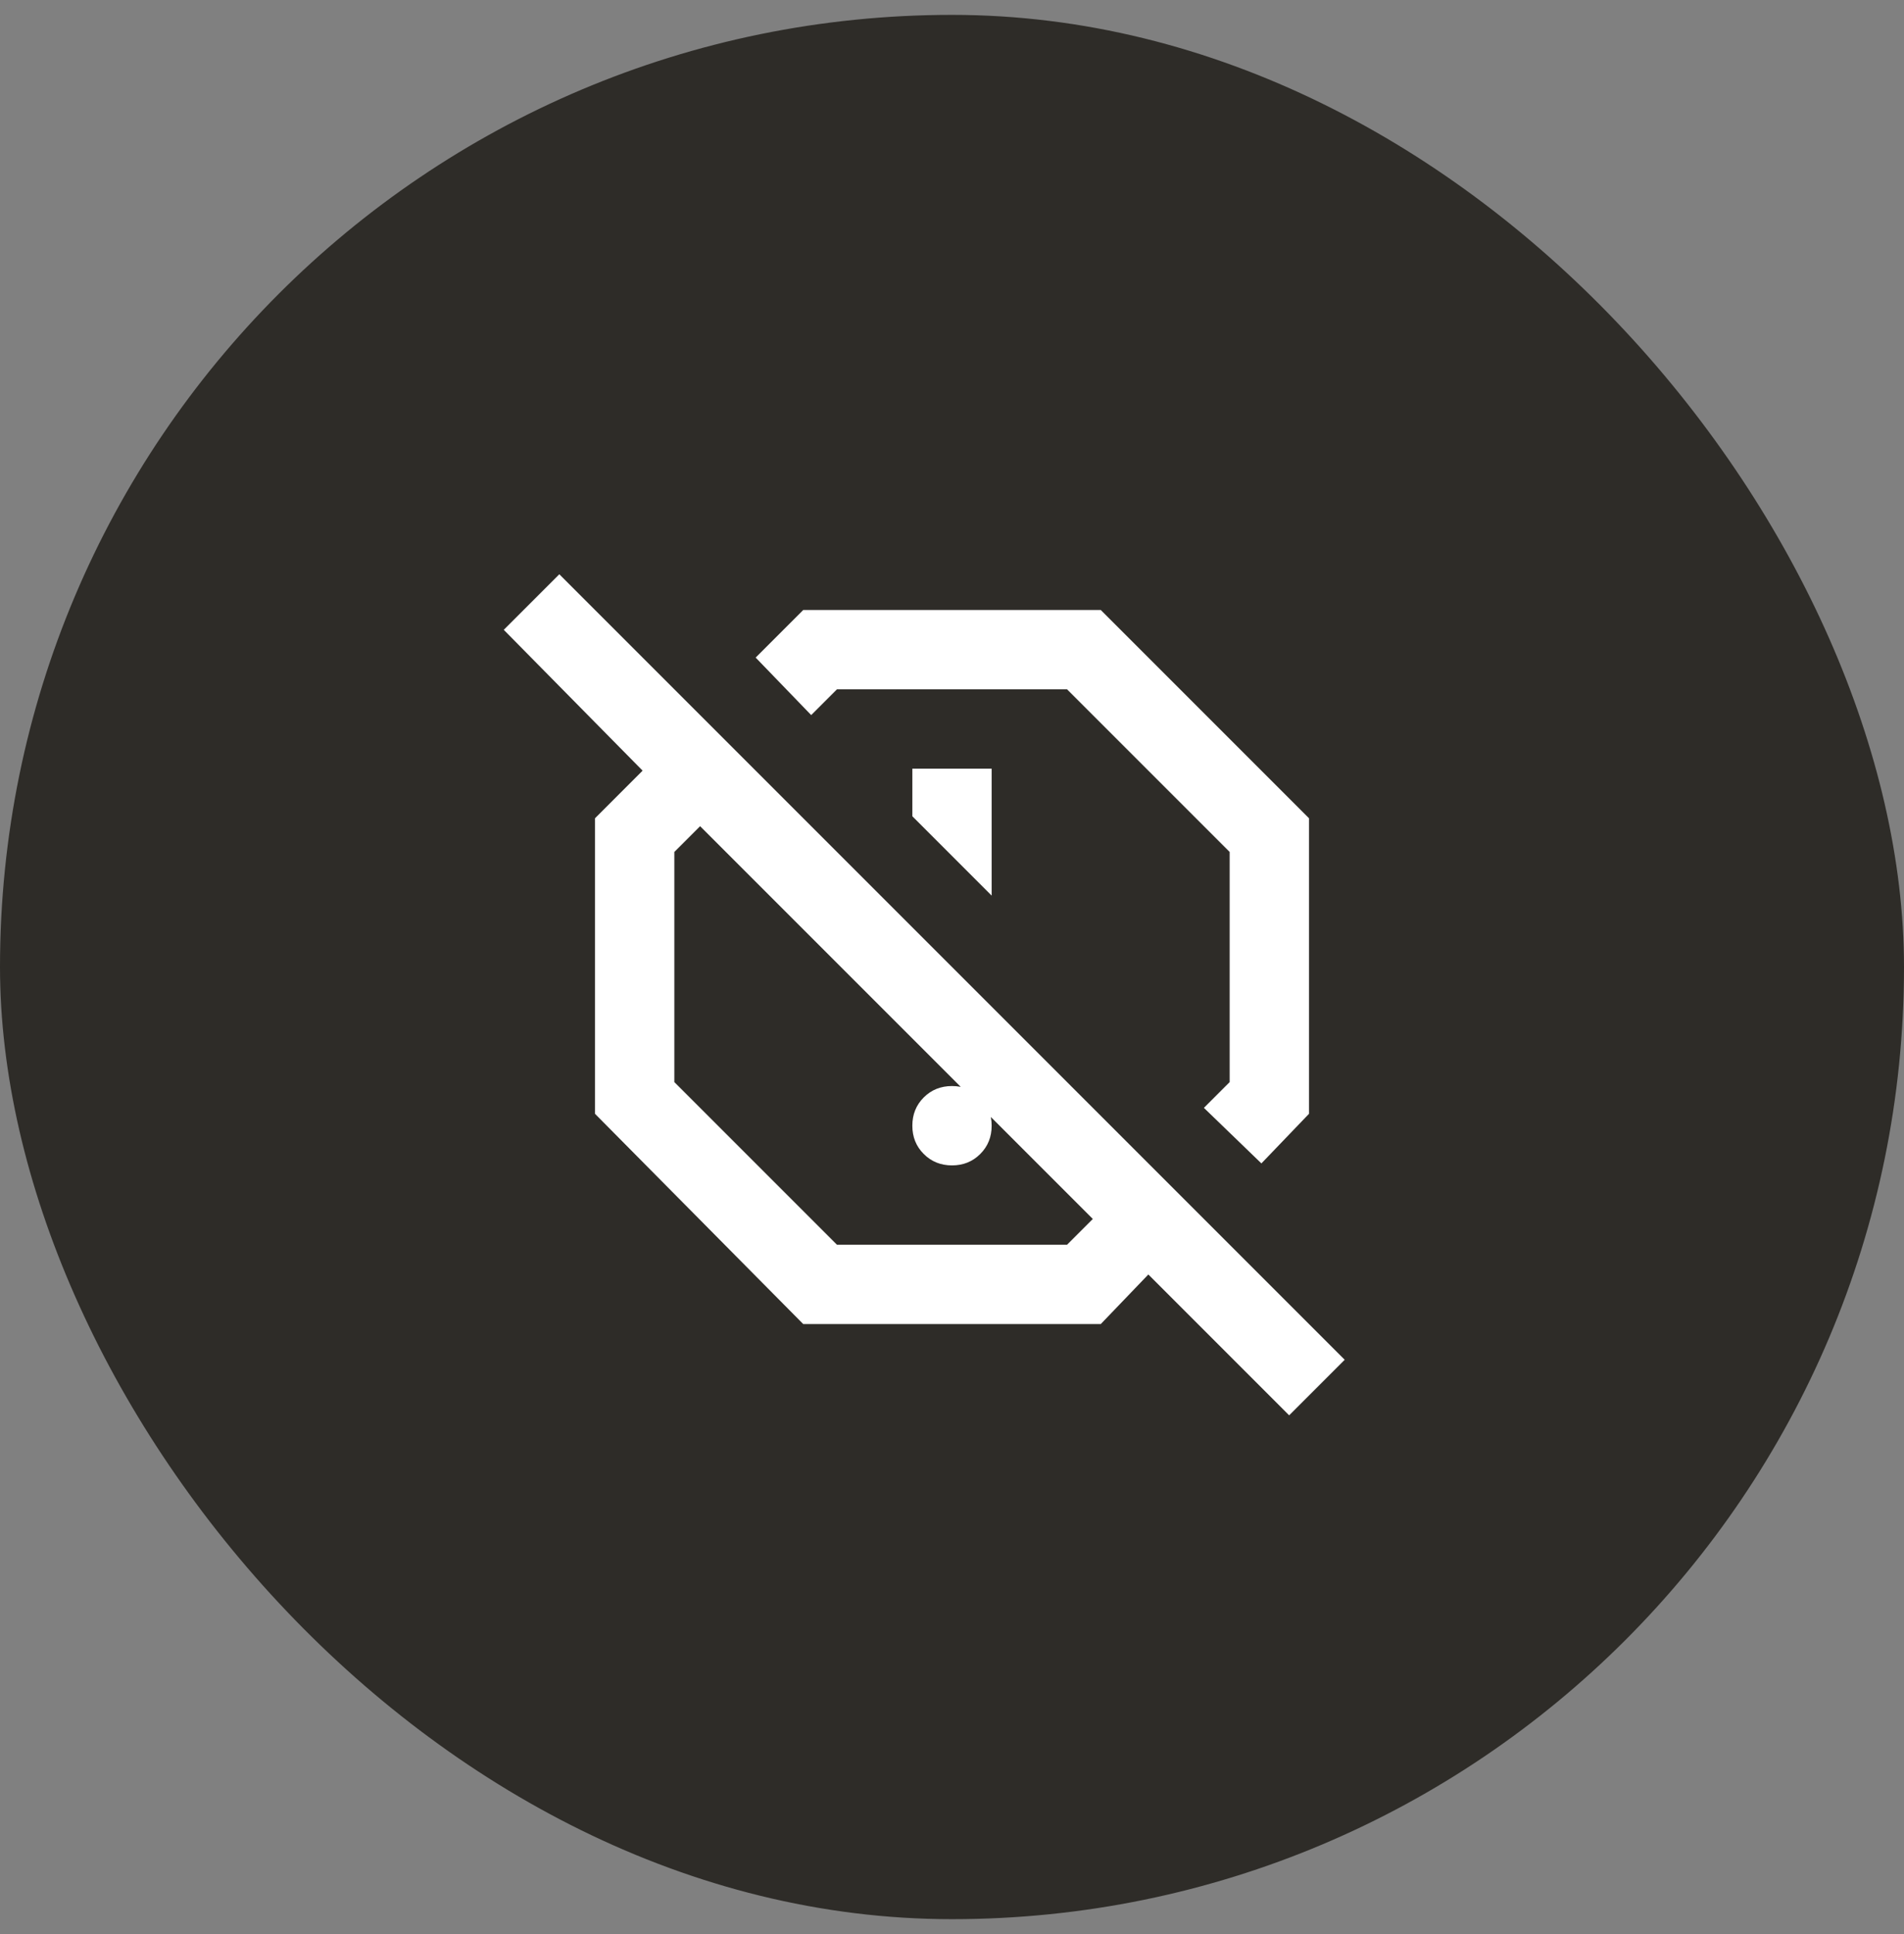
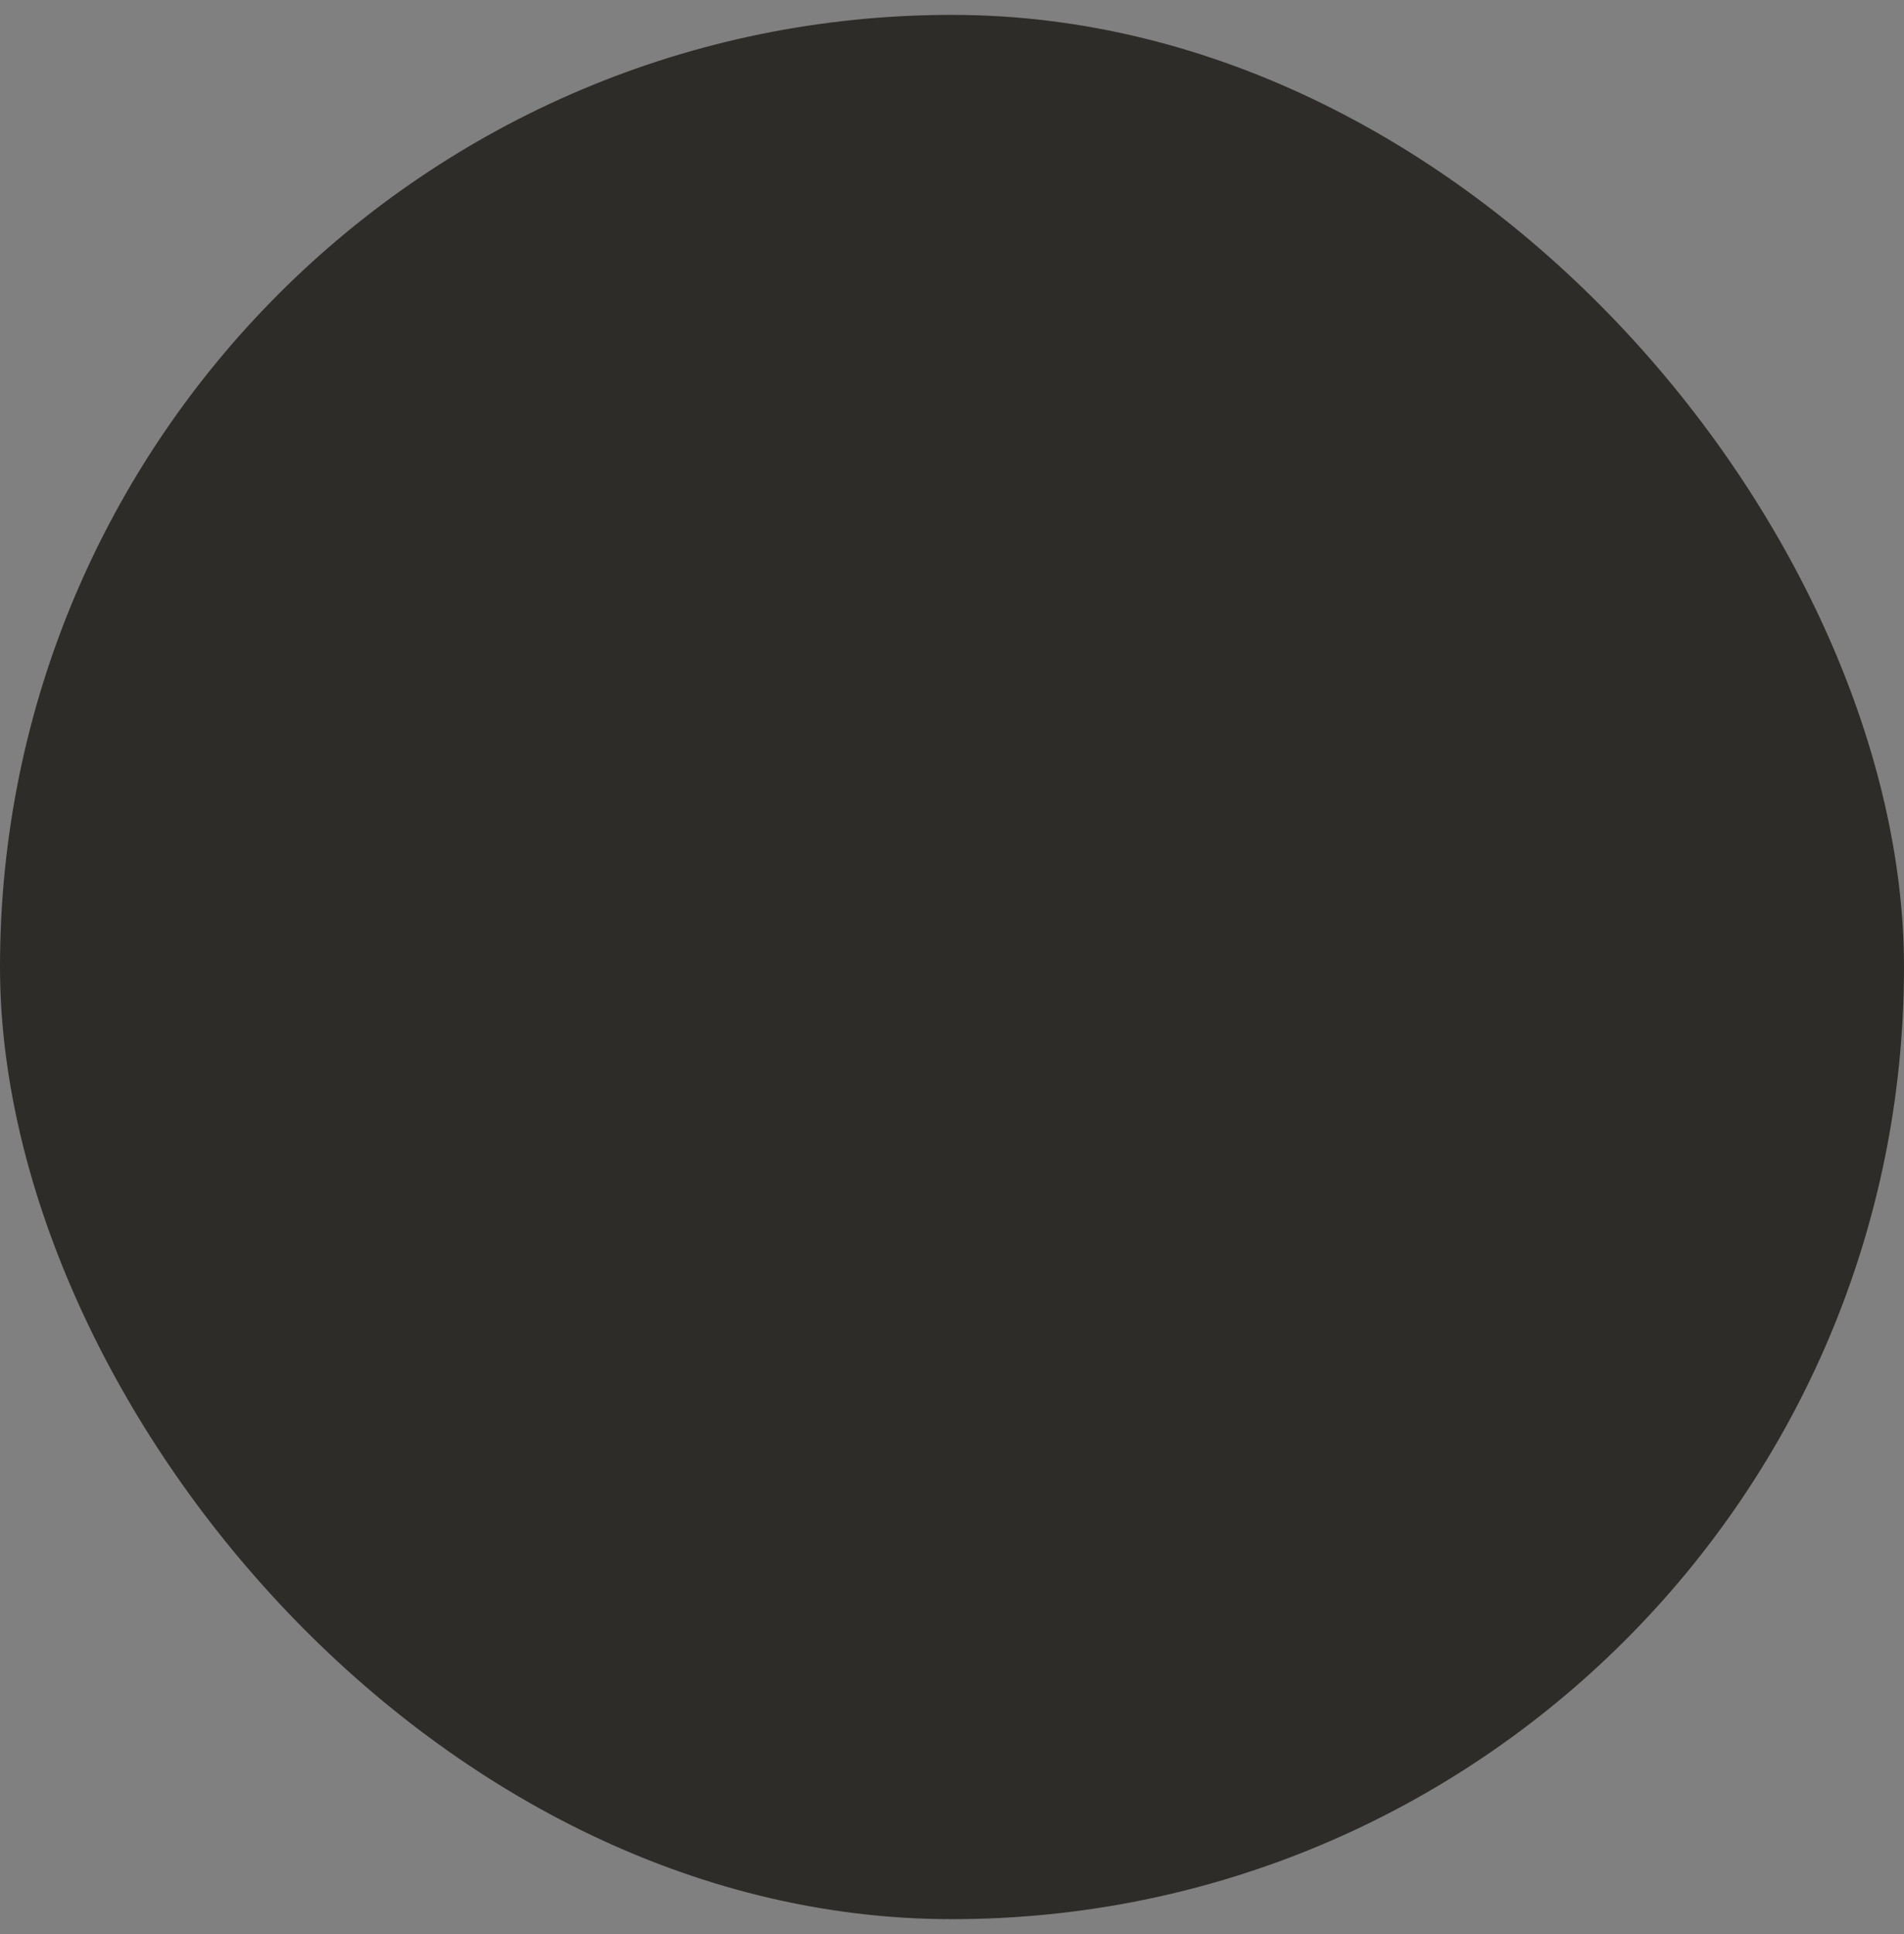
<svg xmlns="http://www.w3.org/2000/svg" width="64" height="65" viewBox="0 0 64 65" fill="none">
  <rect x="0" y="0" width="64" height="65" fill="#808080" stroke="none" />
  <rect y="0.5" width="64" height="64" rx="32" fill="#2E2C28" />
  <mask id="mask0_2247_1458" style="mask-type:alpha" maskUnits="userSpaceOnUse" x="16" y="16" width="32" height="33">
-     <rect x="16" y="16.5" width="32" height="32" fill="#D9D9D9" />
-   </mask>
+     </mask>
  <g mask="url(#mask0_2247_1458)">
-     <path d="M42.4 39.1L40.467 37.233L41.333 36.367V28.633L35.867 23.167H28.133L27.267 24.033L25.4 22.1L27 20.5H37L44 27.5V37.433L42.4 39.1ZM33.333 30.1V25.833H30.667V27.433L33.333 30.1ZM43.333 47.567L38.6 42.833L37 44.5H27L20 37.433V27.5L21.6 25.9L16.933 21.167L18.8 19.3L45.2 45.7L43.333 47.567ZM28.133 41.833H35.867L36.733 40.967L23.533 27.767L22.667 28.633V36.367L28.133 41.833ZM32 39.167C31.622 39.167 31.305 39.039 31.05 38.783C30.794 38.528 30.667 38.211 30.667 37.833C30.667 37.456 30.794 37.139 31.05 36.883C31.305 36.628 31.622 36.5 32 36.5C32.378 36.5 32.694 36.628 32.95 36.883C33.206 37.139 33.333 37.456 33.333 37.833C33.333 38.211 33.206 38.528 32.95 38.783C32.694 39.039 32.378 39.167 32 39.167Z" fill="white" />
-   </g>
+     </g>
</svg>